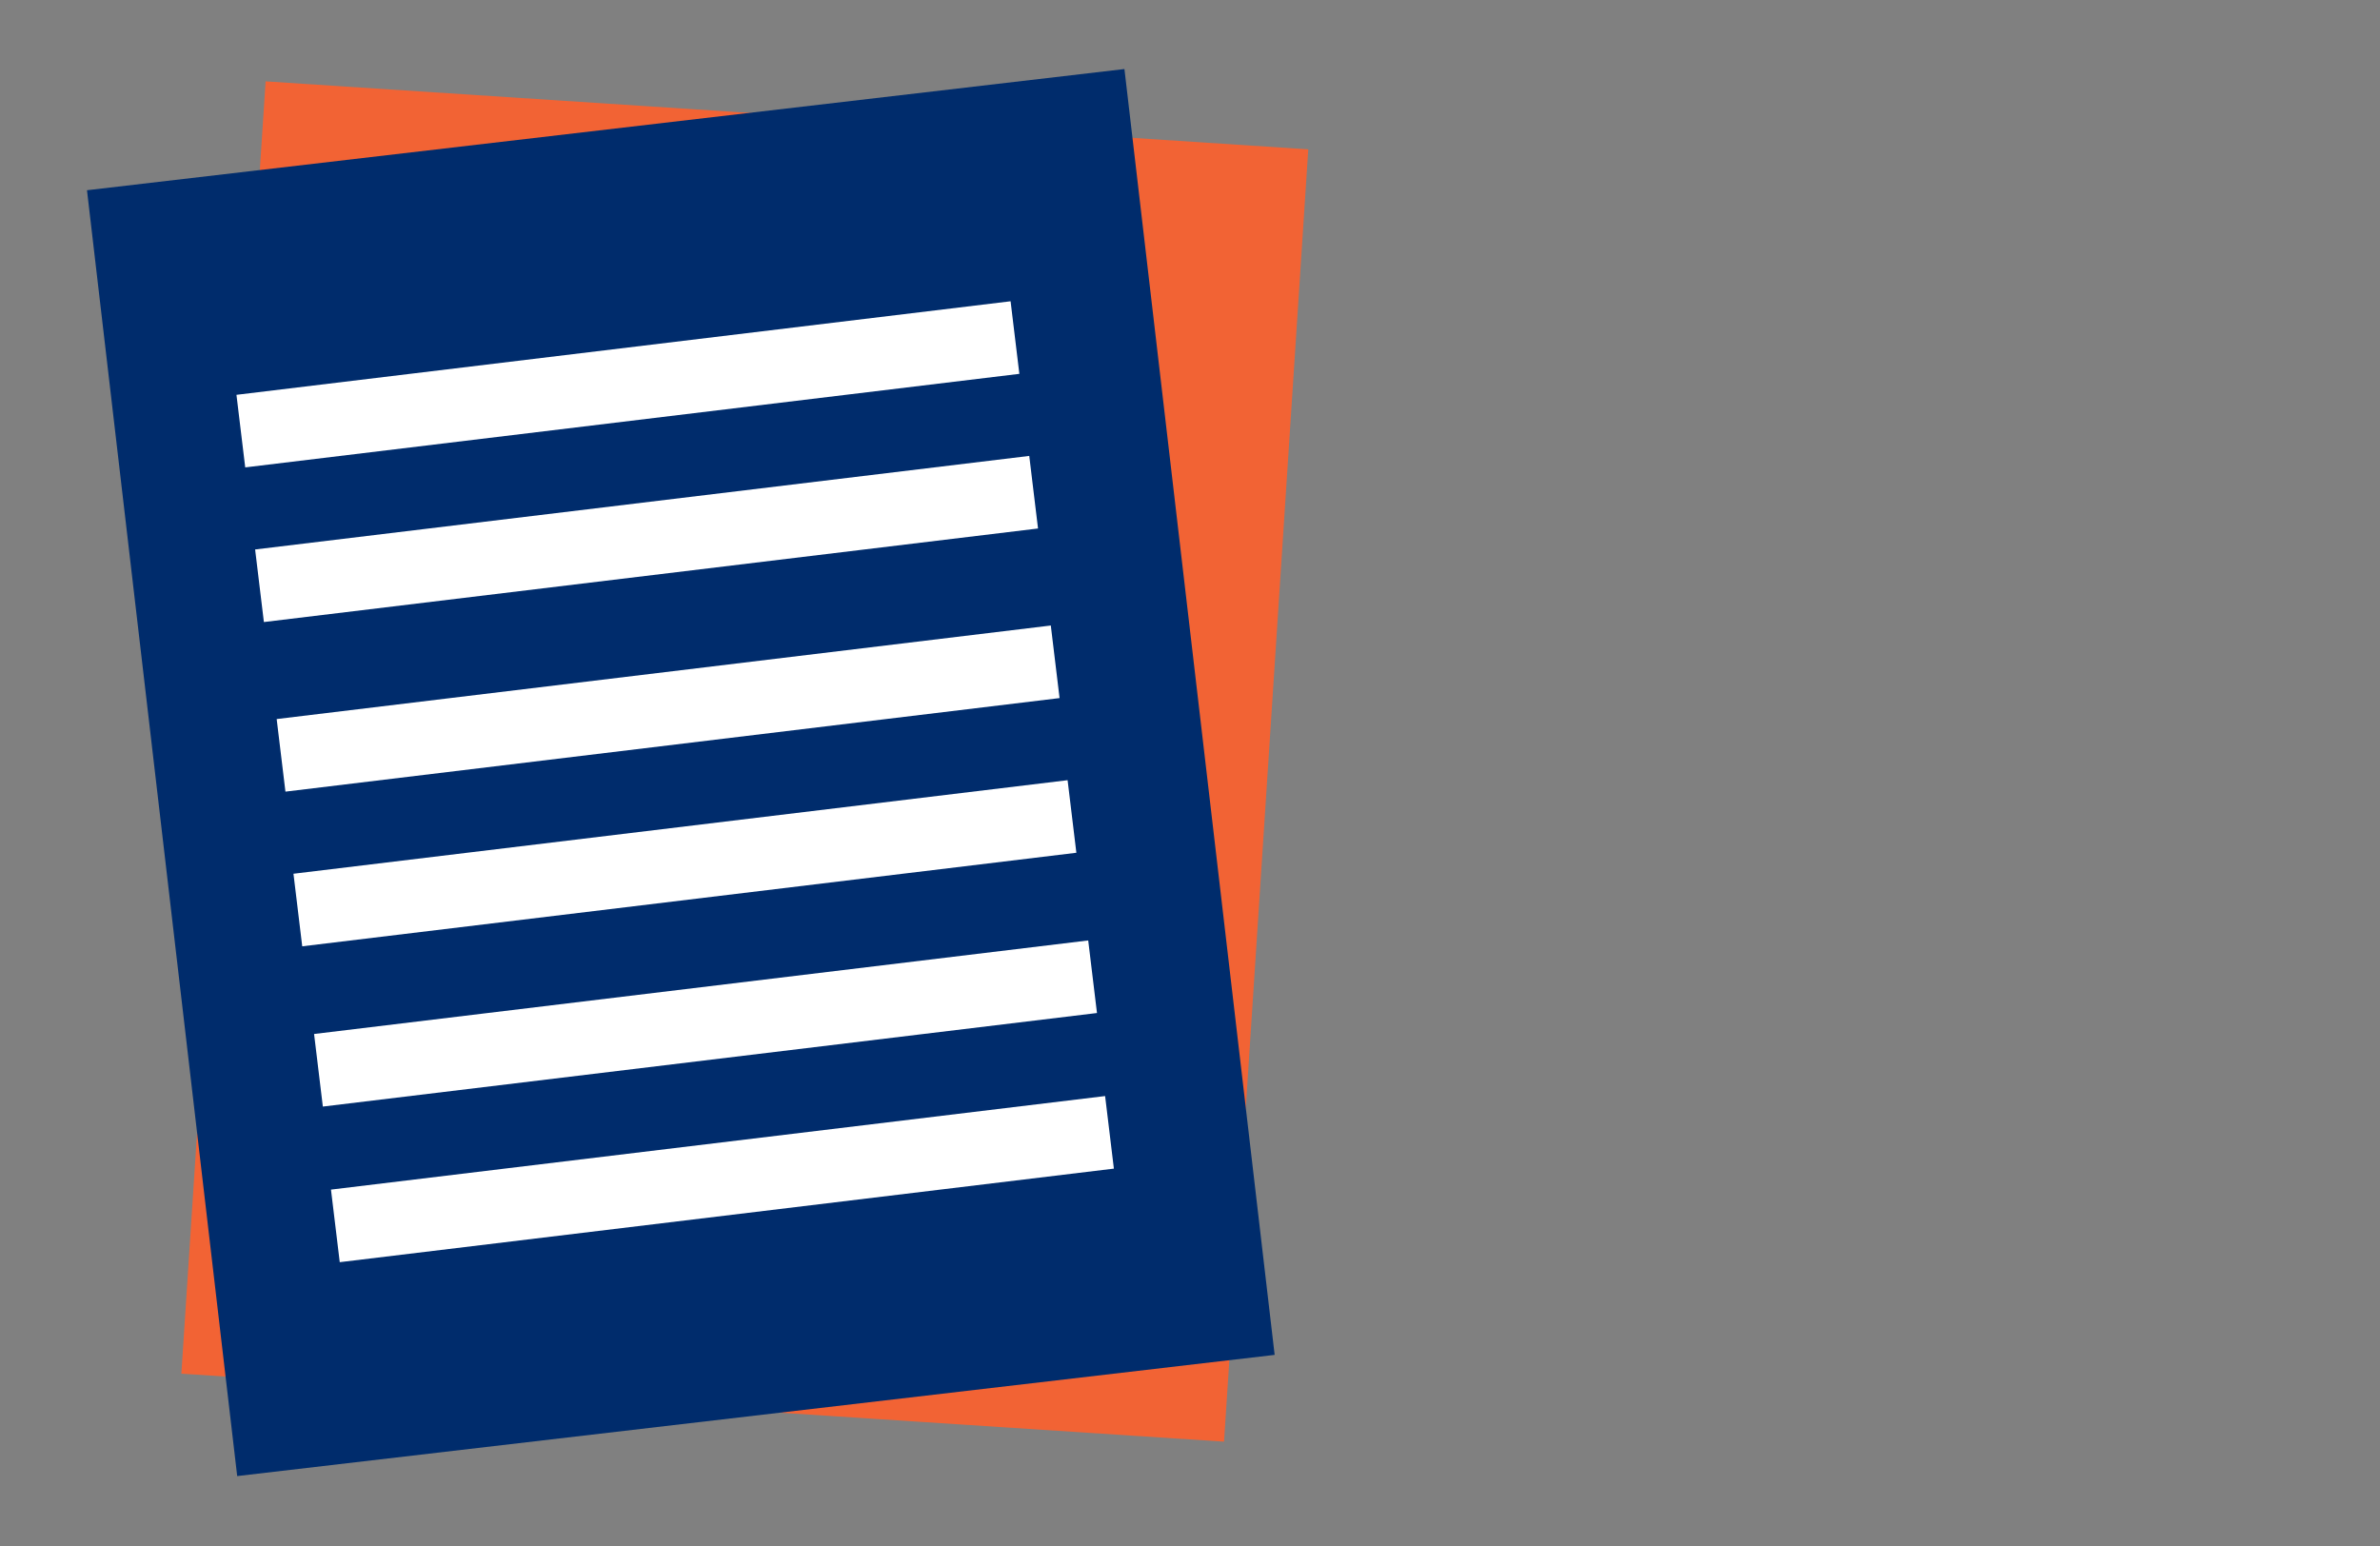
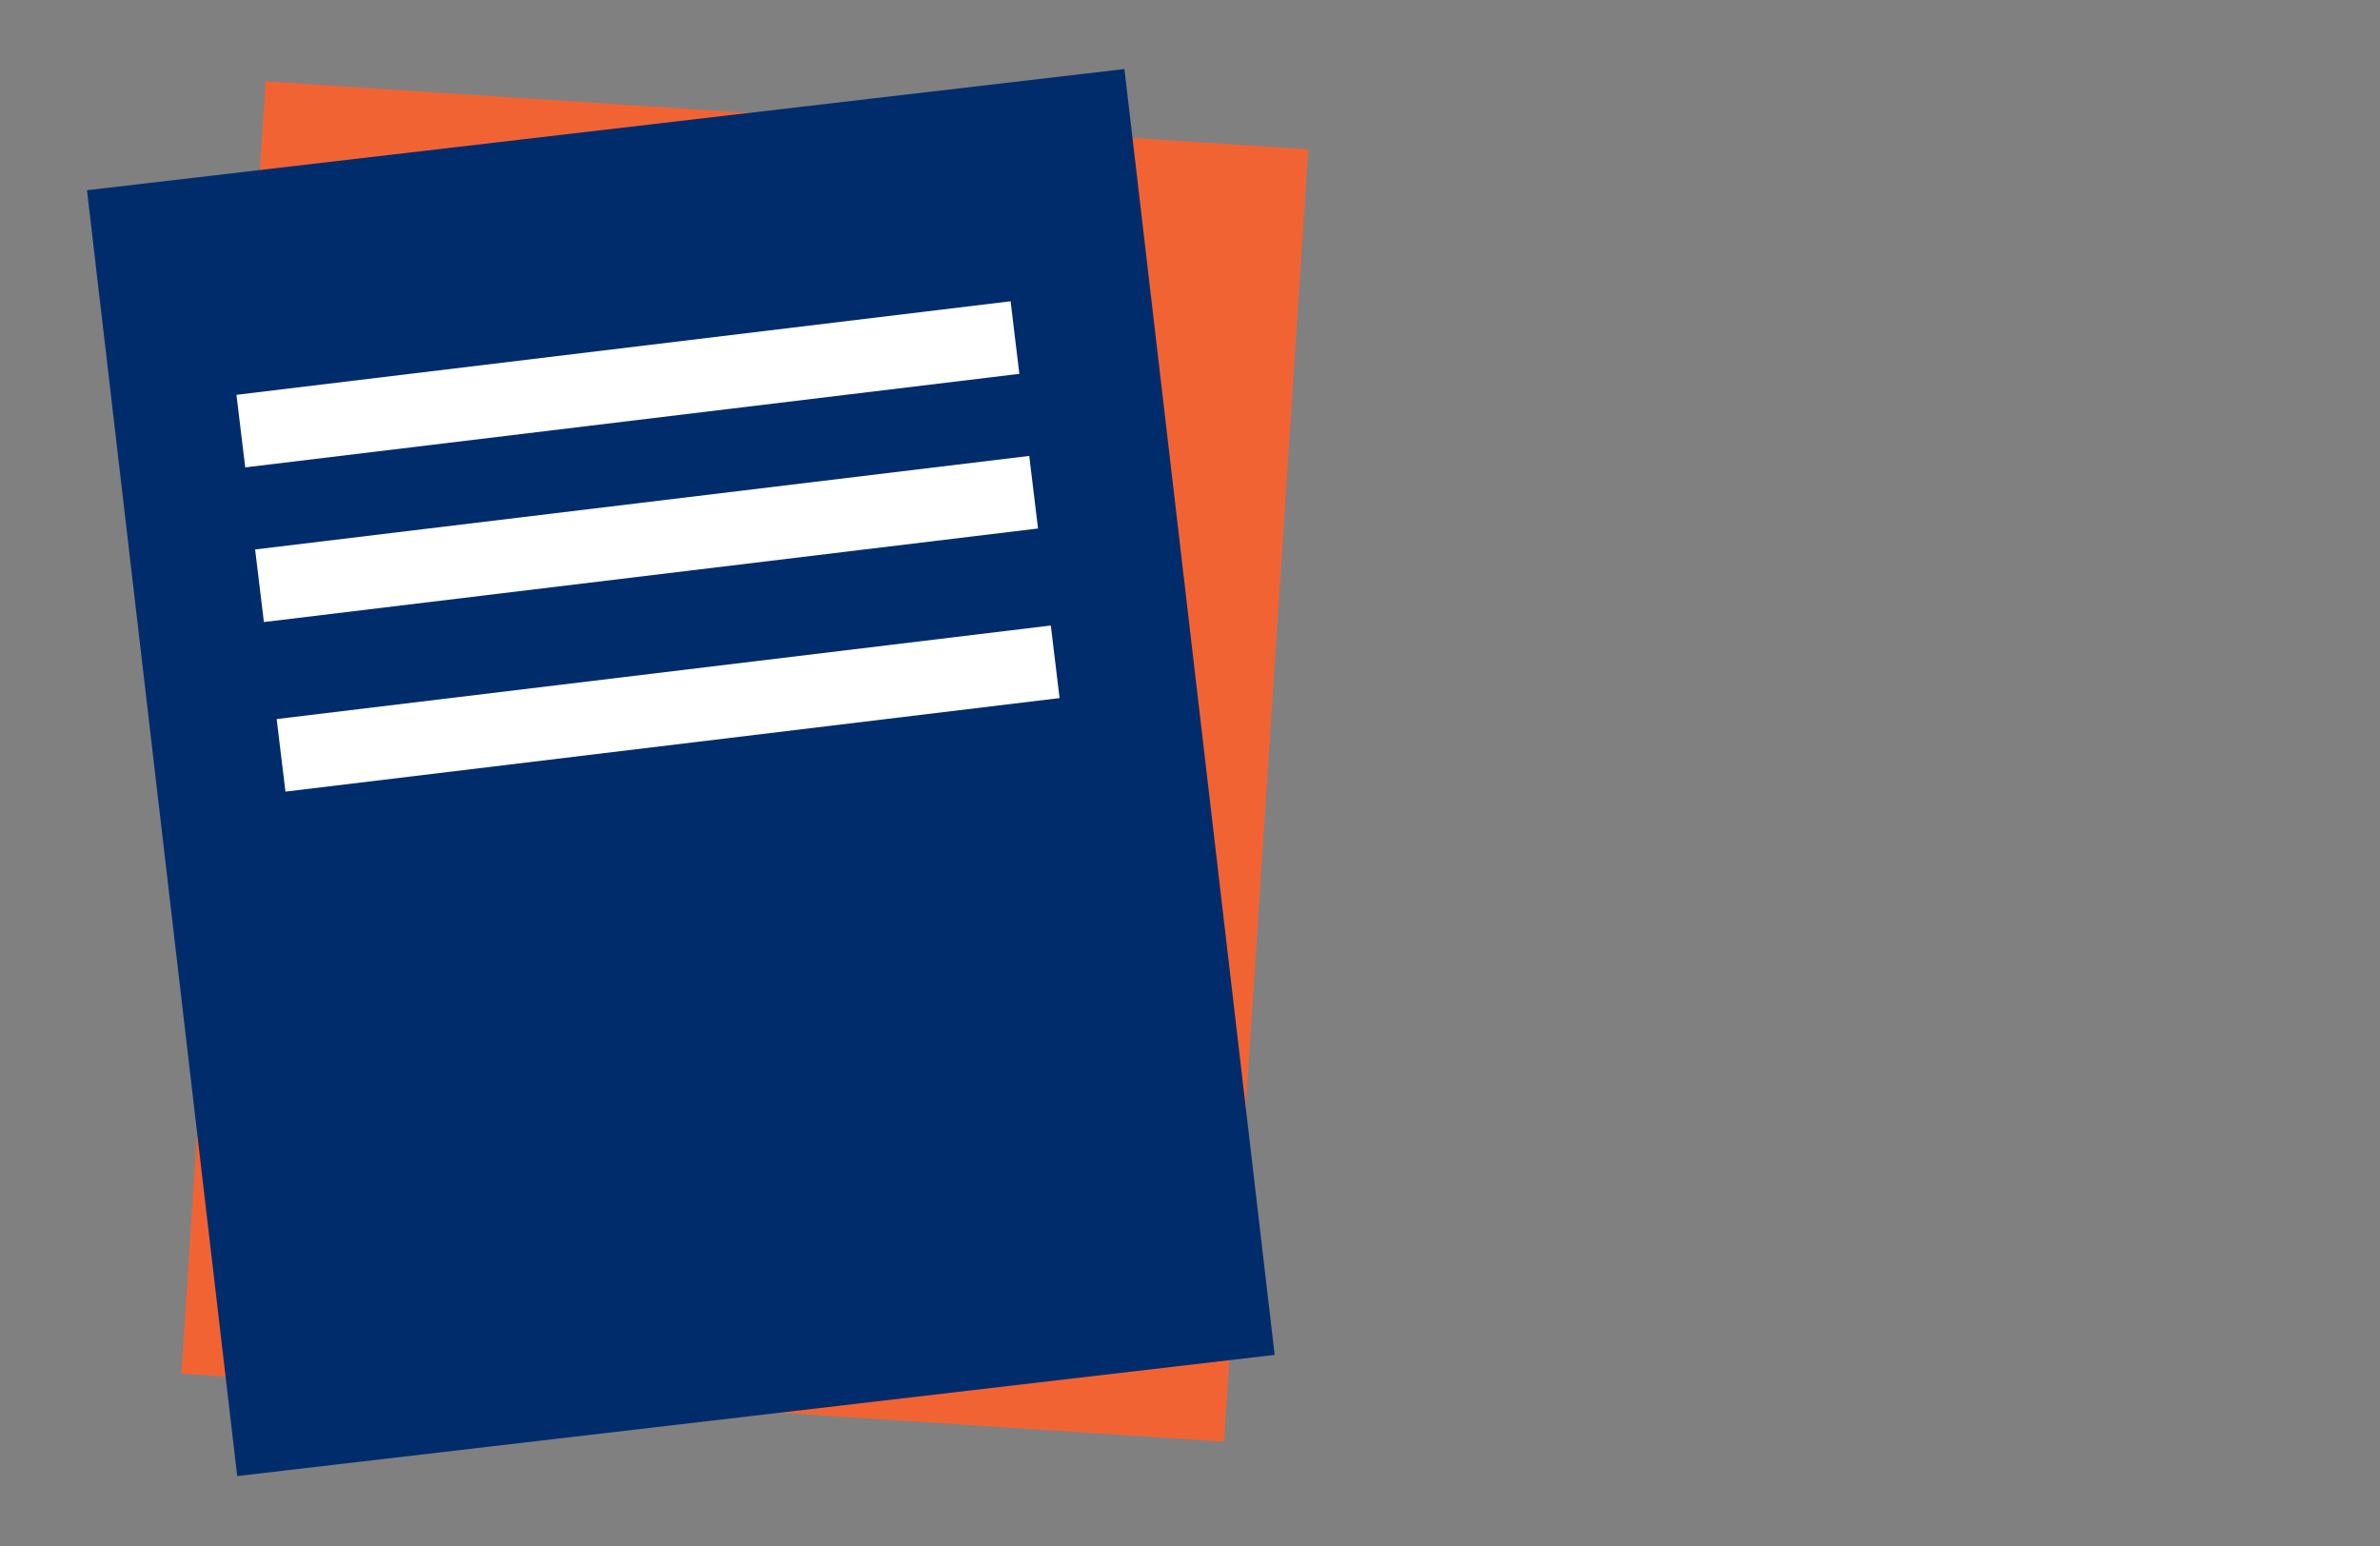
<svg xmlns="http://www.w3.org/2000/svg" version="1.1" id="Layer_1" x="0px" y="0px" width="254px" height="165px" viewBox="0 0 254 165" style="enable-background:new 0 0 254 165;" xml:space="preserve">
  <rect x="0" y="0" width="254" height="165" fill="#808080" stroke="none" />
  <style type="text/css">
	.st0{fill:none;}
	.st1{fill:#F26334;}
	.st2{fill:#002C6C;}
	.st3{fill:#FFFFFF;}
</style>
  <rect class="st0" width="254" height="165" />
  <g>
    <g>
      <g>
        <rect x="10.3" y="25.5" transform="matrix(6.505833e-02 -0.998 0.998 6.505833e-02 -6.764 155.228)" class="st1" width="138.2" height="111.5" />
      </g>
      <g>
        <rect x="16.9" y="13.4" transform="matrix(0.993 -0.116 0.116 0.993 -9.053 8.957)" class="st2" width="111.5" height="138.2" />
      </g>
      <g>
        <g>
          <rect x="25.4" y="37.1" transform="matrix(0.993 -0.12 0.12 0.993 -4.439 8.345)" class="st3" width="83.2" height="7.8" />
        </g>
        <g>
          <rect x="27.4" y="53.6" transform="matrix(0.993 -0.12 0.12 0.993 -6.413 8.706)" class="st3" width="83.2" height="7.8" />
        </g>
        <g>
          <rect x="29.7" y="71.7" transform="matrix(0.993 -0.12 0.12 0.993 -8.569 9.108)" class="st3" width="83.2" height="7.8" />
        </g>
        <g>
-           <rect x="31.5" y="88.2" transform="matrix(0.993 -0.12 0.12 0.993 -10.544 9.448)" class="st3" width="83.2" height="7.8" />
-         </g>
+           </g>
        <g>
-           <rect x="33.7" y="105.3" transform="matrix(0.993 -0.12 0.12 0.993 -12.581 9.835)" class="st3" width="83.2" height="7.8" />
-         </g>
+           </g>
        <g>
-           <rect x="35.5" y="121.9" transform="matrix(0.993 -0.12 0.12 0.993 -14.557 10.175)" class="st3" width="83.2" height="7.8" />
-         </g>
+           </g>
      </g>
    </g>
  </g>
</svg>